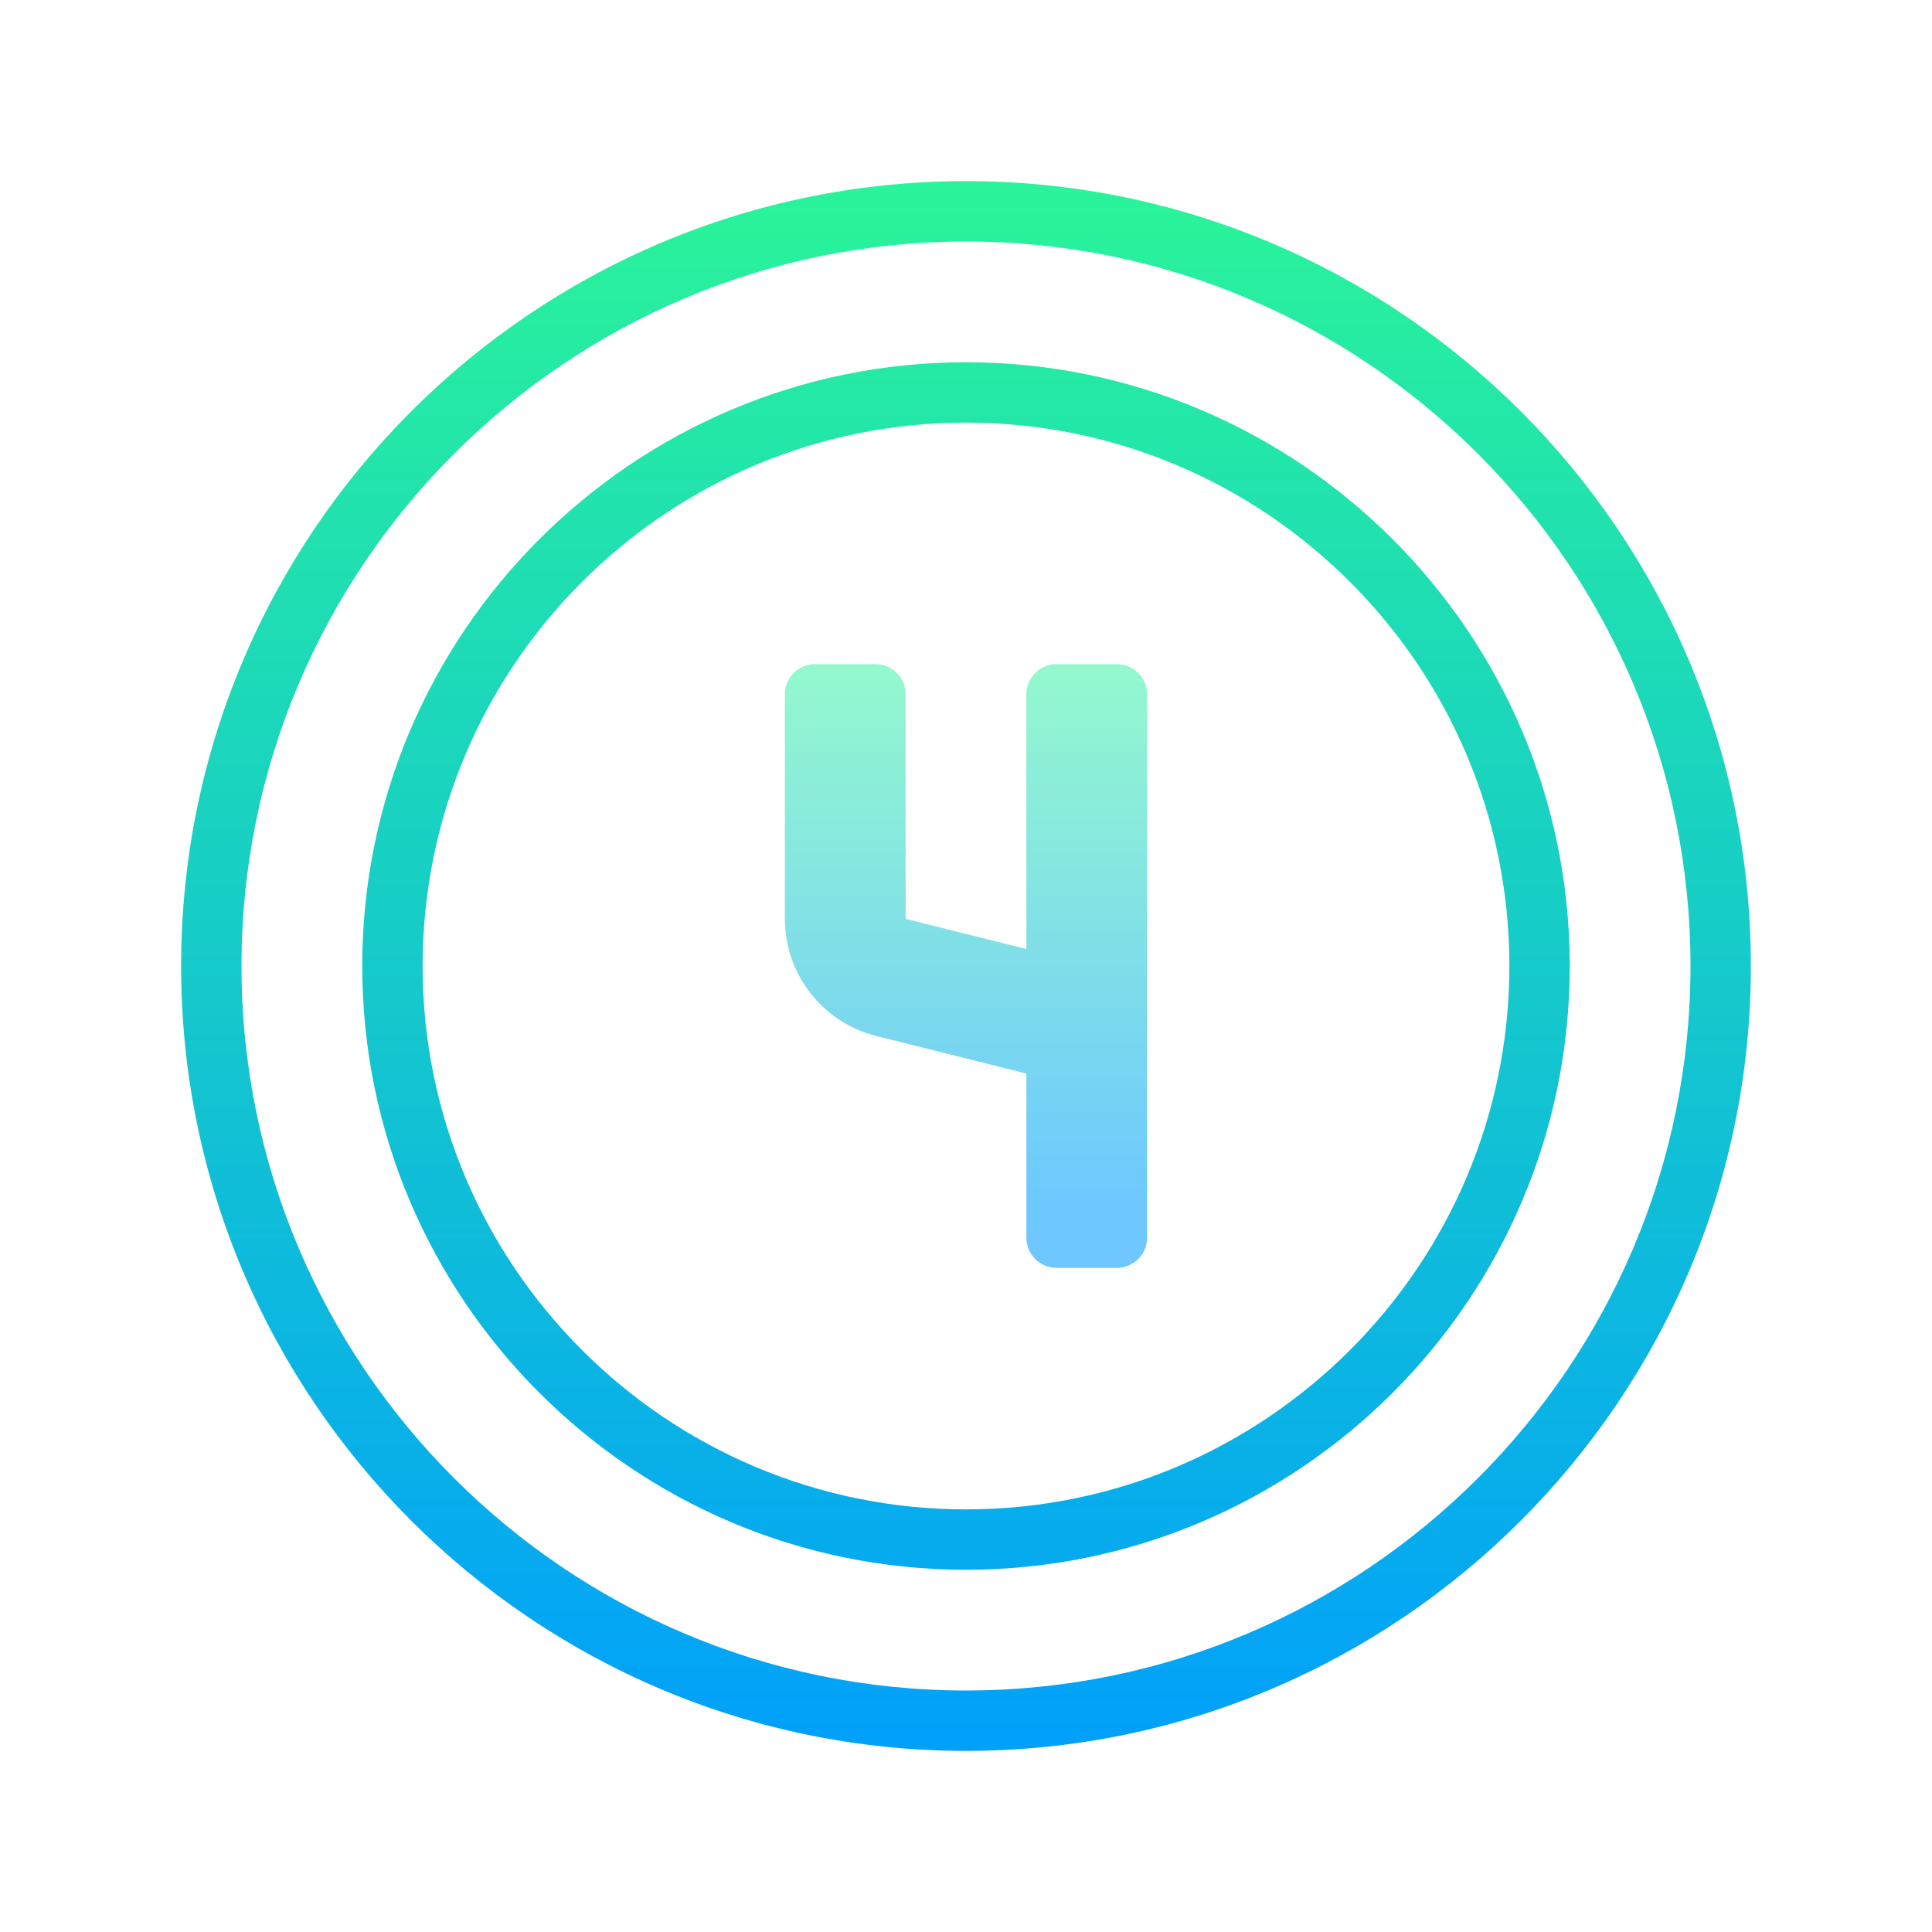
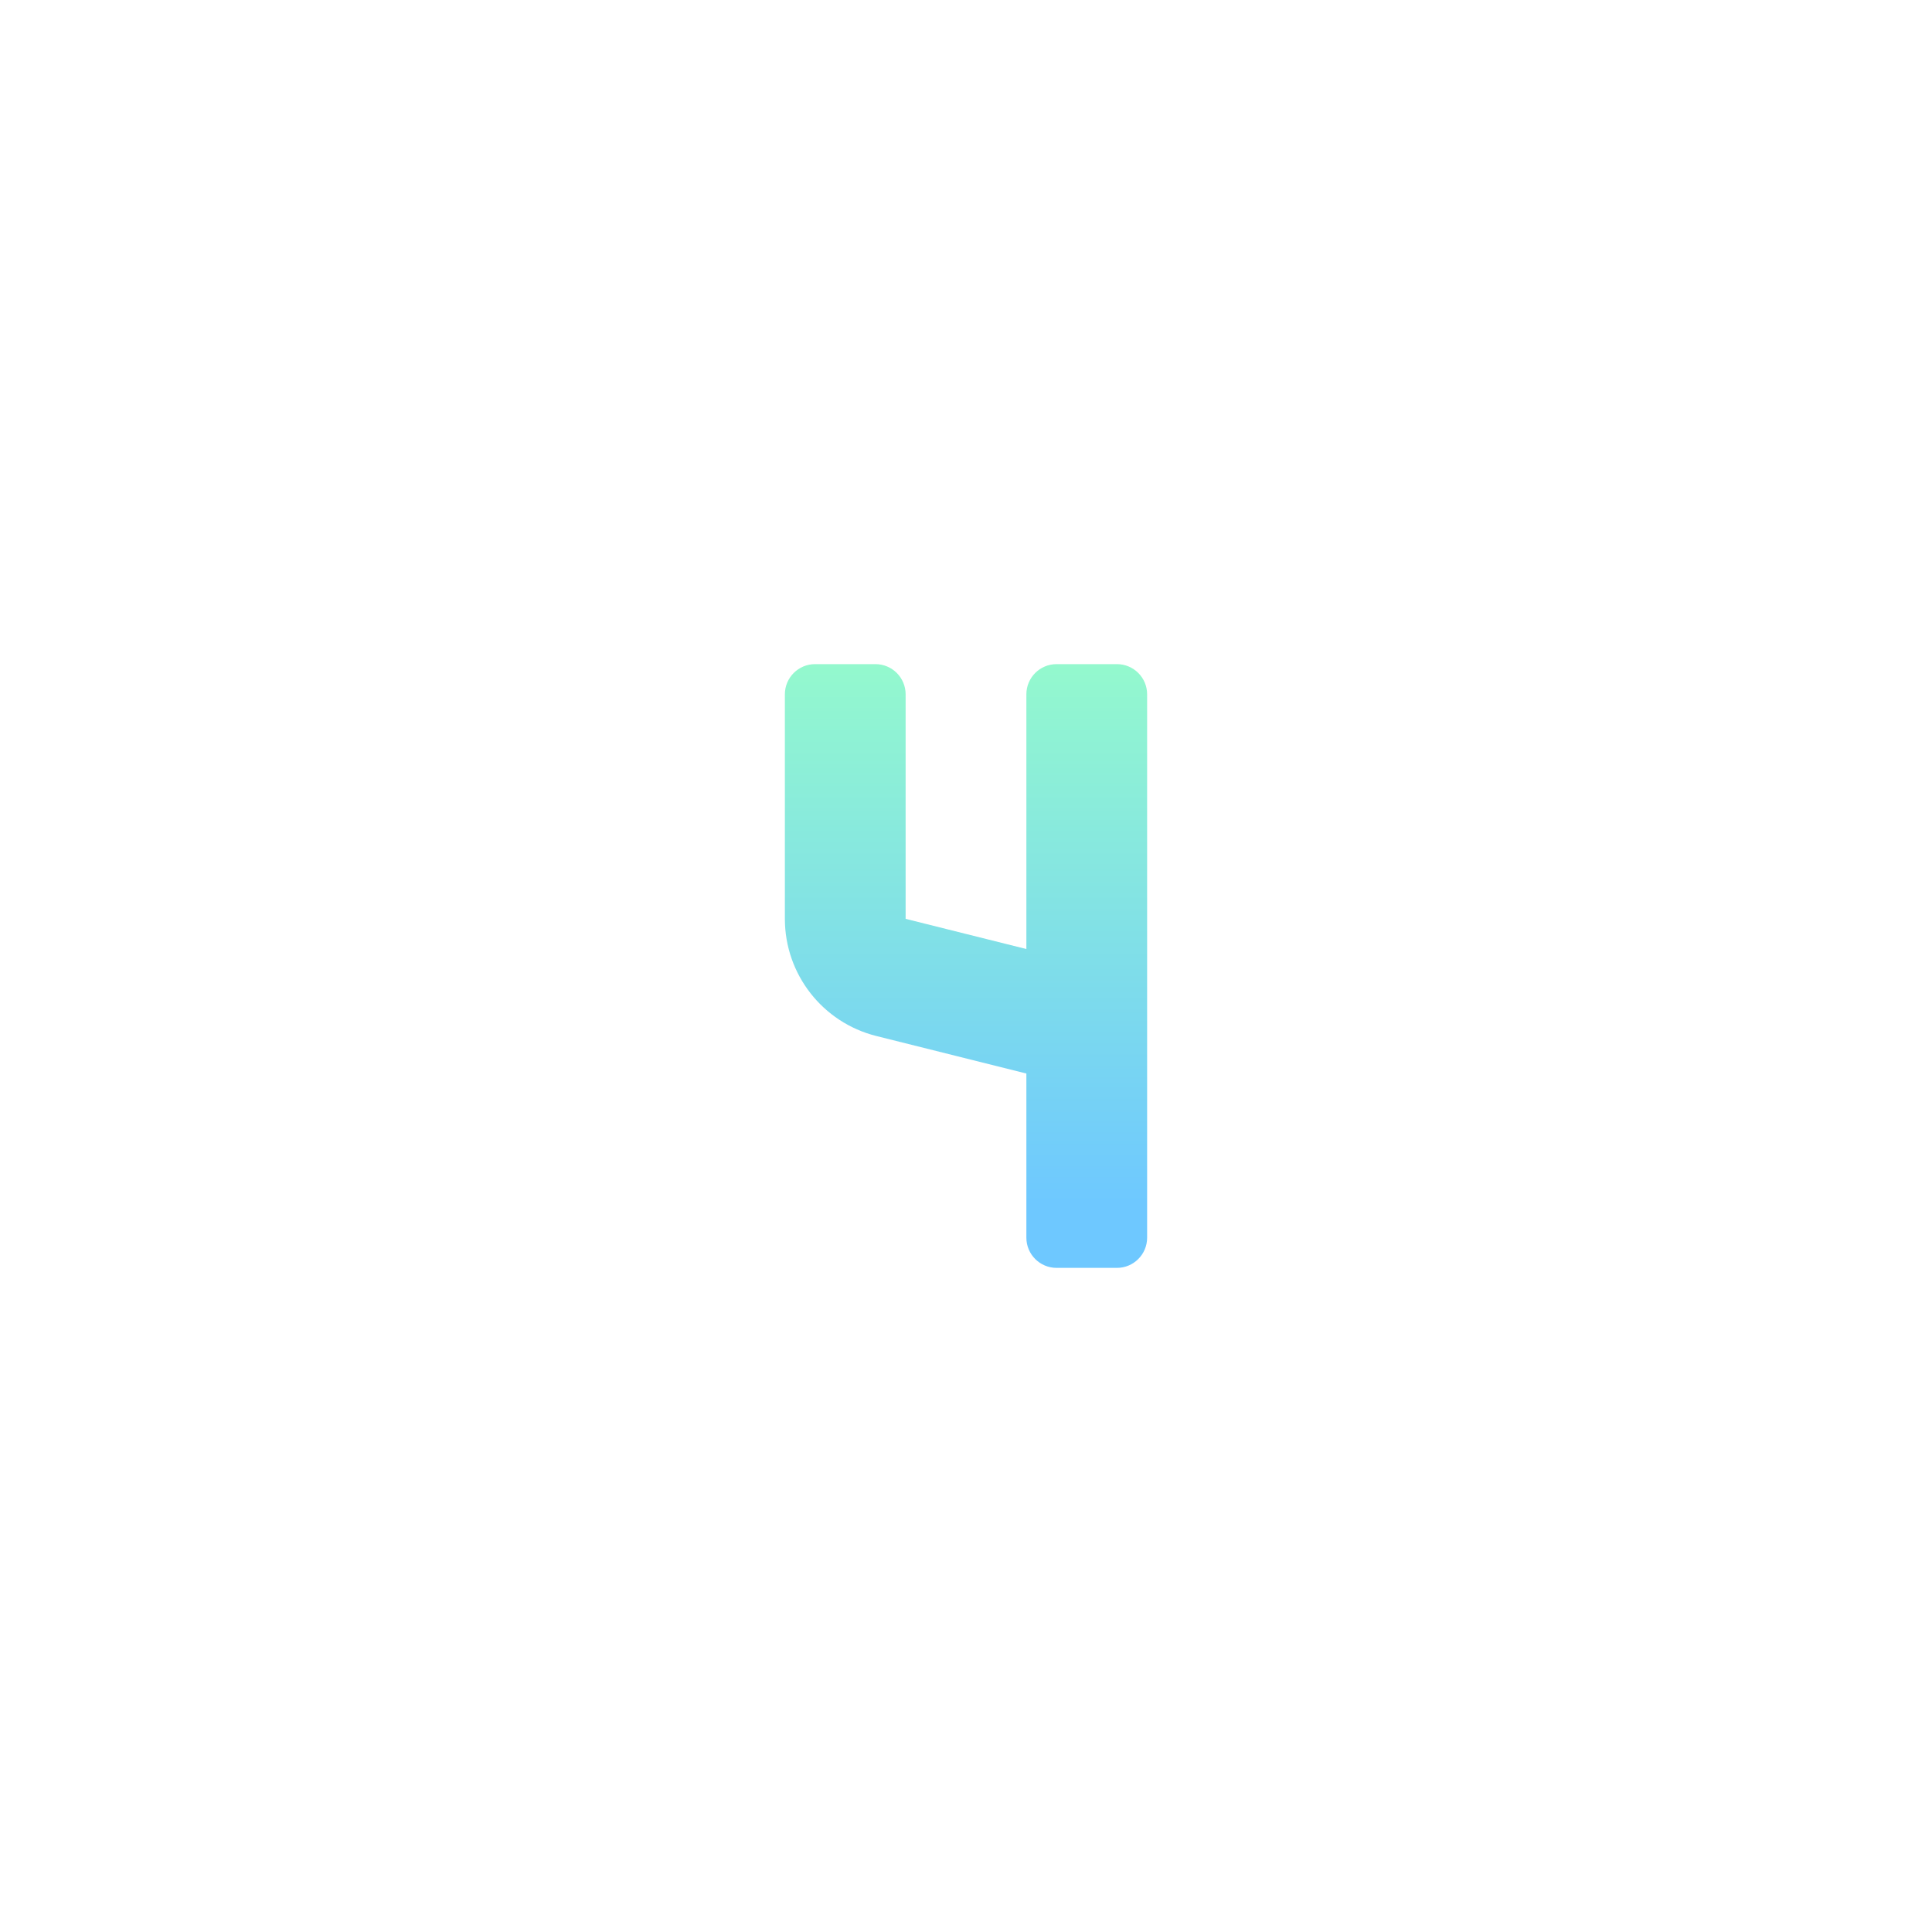
<svg xmlns="http://www.w3.org/2000/svg" viewBox="0 0 64 64" width="64px" height="64px">
  <linearGradient id="bmiWxCHo3m3bhb9hcVewJa" x1="32" x2="32" y1="-2375.5" y2="-2429.251" gradientTransform="matrix(1 0 0 -1 0 -2370)" gradientUnits="userSpaceOnUse">
    <stop offset="0" stop-color="#2AF598" />
    <stop offset="1" stop-color="#009EFD" />
  </linearGradient>
-   <path fill="url(#bmiWxCHo3m3bhb9hcVewJa)" d="M32,58C17.664,58,6,46.337,6,32S17.664,6,32,6s26,11.663,26,26S46.336,58,32,58z M32,8 C18.767,8,8,18.767,8,32s10.767,24,24,24s24-10.767,24-24S45.233,8,32,8z" />
  <linearGradient id="bmiWxCHo3m3bhb9hcVewJb" x1="32" x2="32" y1="-2375.5" y2="-2429.251" gradientTransform="matrix(1 0 0 -1 0 -2370)" gradientUnits="userSpaceOnUse">
    <stop offset="0" stop-color="#2AF598" />
    <stop offset="1" stop-color="#009EFD" />
  </linearGradient>
-   <path fill="url(#bmiWxCHo3m3bhb9hcVewJb)" d="M32,52c-11.028,0-20-8.972-20-20s8.972-20,20-20s20,8.972,20,20S43.028,52,32,52z M32,14 c-9.925,0-18,8.075-18,18s8.075,18,18,18s18-8.075,18-18S41.925,14,32,14z" />
  <linearGradient id="bmiWxCHo3m3bhb9hcVewJc" x1="32" x2="32" y1="21.417" y2="39.917" gradientUnits="userSpaceOnUse">
    <stop offset="0" stop-color="#95facc" />
    <stop offset="1" stop-color="#6ec8ff" />
  </linearGradient>
  <path fill="url(#bmiWxCHo3m3bhb9hcVewJc)" d="M34,23v8.438l-4-1V23c0-0.552-0.448-1-1-1h-2c-0.552,0-1,0.448-1,1v7.438 c0,1.835,1.249,3.435,3.03,3.881L34,35.562V41c0,0.552,0.448,1,1,1h2c0.552,0,1-0.448,1-1V23c0-0.552-0.448-1-1-1h-2 C34.448,22,34,22.448,34,23z" />
</svg>